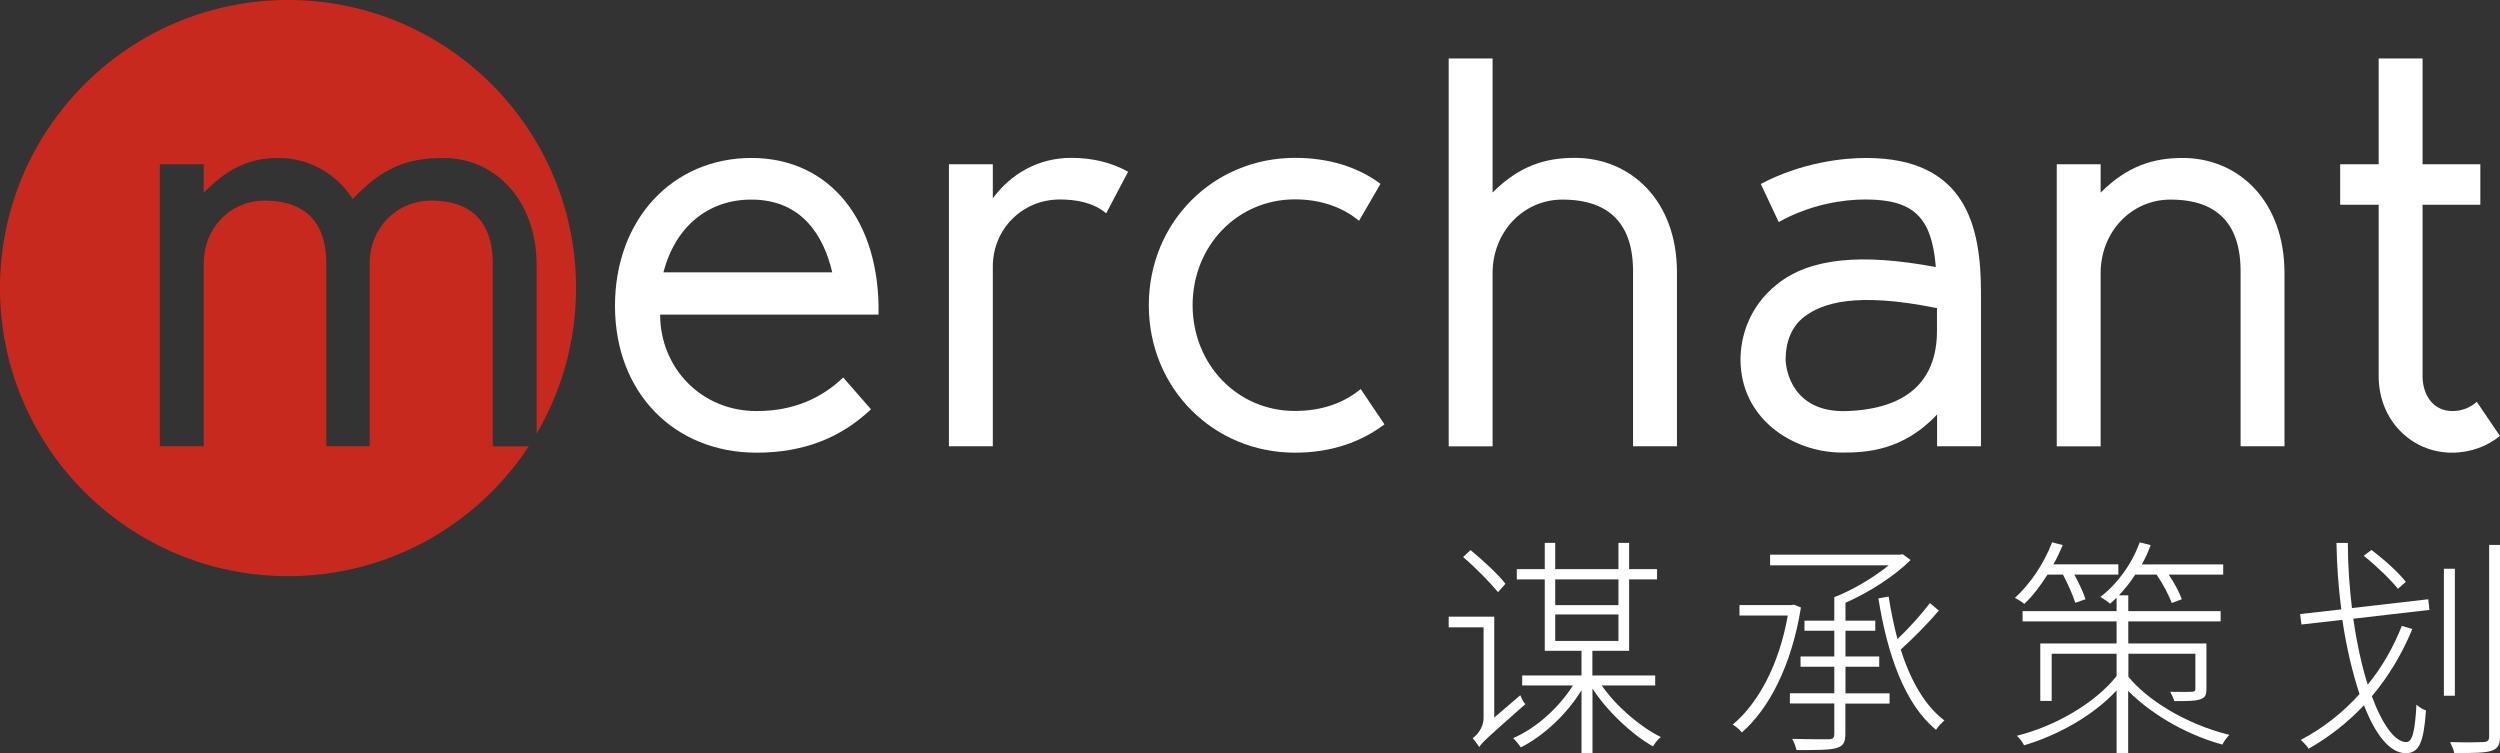
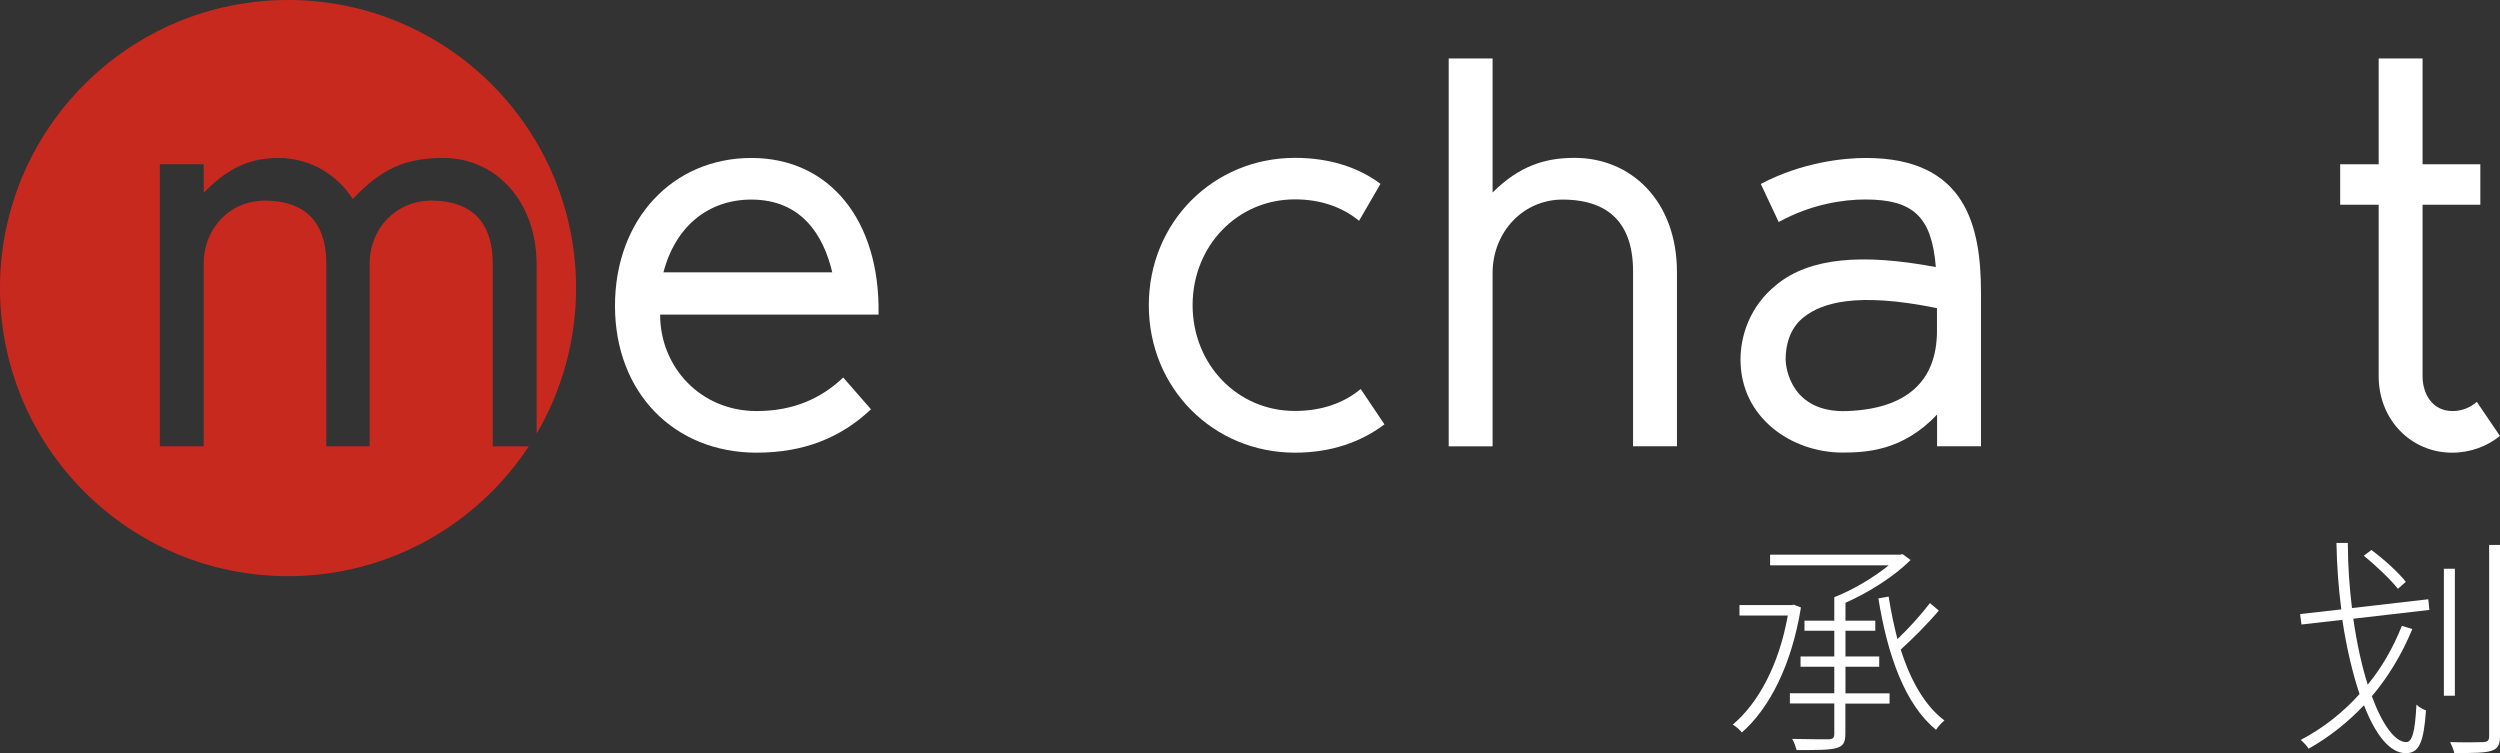
<svg xmlns="http://www.w3.org/2000/svg" id="_图层_2" data-name="图层 2" viewBox="0 0 241.51 72.78">
  <rect x="0" y="0" width="241.51" height="72.78" fill="#333333" stroke="none" />
  <defs>
    <style>
      .cls-1 {
        fill: #fff;
      }

      .cls-2 {
        fill: #c8291f;
      }
    </style>
  </defs>
  <g id="_图层_1-2" data-name="图层 1">
    <g>
      <g>
-         <path class="cls-1" d="M146.87,67.17c.11,.27,.31,.7,.49,.85-3.66,3.23-4.16,3.68-4.45,4.13v.02c-.16-.25-.45-.65-.65-.85,.34-.25,1.06-.94,1.06-1.98v-8.74h-3.37v-1.03h4.4v9.75l2.52-2.16Zm-2.16-9.97c-.74-.9-2.16-2.36-3.37-3.39l.72-.67c1.19,.99,2.7,2.36,3.37,3.26l-.72,.81Zm10.02,9.01c1.37,2,3.73,4.02,5.71,4.99-.27,.2-.58,.61-.76,.9-2.04-1.15-4.43-3.39-5.84-5.59v6.29h-1.06v-6.13c-1.39,2.31-3.68,4.43-5.86,5.53-.18-.27-.52-.67-.74-.9,2.18-.92,4.43-2.94,5.77-5.08h-4.9v-.97h5.73v-2.38h-3.55v-6.9h-2.7v-.99h2.7v-2.54h1.01v2.54h6.11v-2.54h1.03v2.54h2.7v.99h-2.7v6.9h-3.55v2.38h6.07v.97h-5.17Zm-4.49-10.24v2.49h6.11v-2.49h-6.11Zm0,5.95h6.11v-2.56h-6.11v2.56Z" />
        <path class="cls-1" d="M173.98,58.67c-.9,5.62-3.08,9.79-5.71,12.09-.18-.25-.61-.61-.88-.76,2.47-2.07,4.47-5.77,5.32-10.54h-4.67v-1.01h5.05l.2-.04,.67,.27Zm4.29,8.31h4.27v.99h-4.27v2.92c0,.85-.22,1.19-.85,1.37-.65,.2-1.86,.2-3.86,.2-.09-.31-.22-.74-.43-1.08,1.71,.04,3.12,.04,3.53,.04,.43-.02,.54-.16,.54-.54v-2.92h-4.29v-.99h4.29v-2.56h-3.26v-.99h3.26v-2.49h-2.88v-.97h2.88v-2.27c1.8-.7,3.82-1.91,5.26-3.08h-11.46v-1.03h12.56l.25-.04,.76,.56c-1.57,1.57-4.04,3.14-6.29,4.13v1.73h2.88v.97h-2.88v2.49h3.26v.99h-3.26v2.56Zm9.03-8c-1.06,1.26-2.54,2.74-3.68,3.77,.94,2.99,2.34,5.44,4.22,6.85-.25,.2-.63,.61-.81,.9-2.99-2.43-4.69-7.19-5.57-12.69l.99-.18c.22,1.44,.52,2.81,.85,4.11,1.1-1.03,2.36-2.45,3.14-3.48l.85,.72Z" />
-         <path class="cls-1" d="M197.8,55.51c-.7,1.08-1.44,2.09-2.25,2.83-.16-.16-.63-.45-.9-.58,1.48-1.35,2.81-3.32,3.59-5.37l1.03,.27c-.27,.63-.56,1.26-.9,1.86h6.27v.99h-4.25c.45,.83,.88,1.75,1.08,2.38l-.99,.34c-.22-.7-.7-1.8-1.19-2.72h-1.51Zm7.79,9.84c1.75,2.18,5.46,4.58,9.77,5.64-.22,.22-.54,.65-.67,.94-3.91-1.08-7.17-3.23-9.1-5.19v6.02h-1.12v-6.06c-2.25,2.43-5.68,4.34-8.94,5.3-.13-.29-.43-.7-.7-.92,3.71-.92,7.59-3.17,9.64-5.77v-2.16h-6.27v4.56h-1.1v-5.55h7.37v-2.13h-9.08v-.99h9.08v-1.3c-.22,.22-.43,.4-.63,.58-.2-.18-.63-.49-.94-.65,1.64-1.26,3.06-3.19,3.8-5.28l1.06,.27c-.22,.63-.52,1.28-.85,1.86h7.86v.99h-5.26c.54,.81,1.03,1.71,1.26,2.38l-.97,.36c-.27-.74-.85-1.84-1.46-2.74h-2.07c-.47,.74-1.01,1.39-1.57,2h.9v1.53h8.92v.99h-8.92v2.13h7.55v4.38c0,.58-.11,.85-.58,1.01-.47,.18-1.26,.18-2.52,.18-.09-.29-.25-.63-.4-.9,1.01,.02,1.84,.02,2.09,0,.27,0,.34-.09,.34-.29v-3.39h-6.47v2.2Z" />
        <path class="cls-1" d="M227.34,59.78c.34,2.4,.83,4.58,1.39,6.36,1.37-1.66,2.47-3.59,3.3-5.68l1.01,.31c-1.01,2.45-2.34,4.63-3.91,6.49,1.03,2.79,2.25,4.43,3.32,4.43,.58,0,.85-.99,.99-3.62,.25,.25,.65,.47,.92,.56-.22,3.12-.67,4.13-1.95,4.13-1.53,0-2.92-1.75-4.04-4.63-1.59,1.68-3.37,3.08-5.35,4.2-.11-.22-.52-.65-.76-.85,2.13-1.12,4.04-2.61,5.68-4.43-.67-2.02-1.26-4.47-1.66-7.17l-3.95,.45-.13-1.01,3.98-.45c-.27-2.04-.43-4.22-.47-6.42h1.1c0,2.2,.16,4.34,.4,6.29l7.37-.85,.11,1.03-7.35,.85Zm4.31-2.9c-.7-.88-2.09-2.22-3.3-3.19l.74-.56c1.21,.9,2.65,2.2,3.32,3.08l-.76,.67Zm5.5,10.33h-1.06v-12.27h1.06v12.27Zm4.36-14.56v18.51c0,.85-.27,1.19-.83,1.37-.61,.2-1.64,.22-3.59,.22-.04-.29-.25-.74-.4-1.06,1.55,.04,2.85,.02,3.21,0,.38-.02,.56-.13,.56-.54v-18.51h1.06Z" />
      </g>
      <path class="cls-2" d="M47.6,43.11V25.47c0-5.02-3.18-6.09-5.92-6.09-3.41,0-5.97,2.68-5.97,6.09v17.64h-4.19V25.47c0-5.02-3.18-6.09-5.92-6.09-3.41,0-5.92,2.68-5.92,6.09v17.64h-4.24V15.87h4.24v2.74c1.95-1.95,3.96-3.35,7.2-3.35s5.75,1.73,7.2,3.96c2.85-3.01,5.19-3.96,8.77-3.96,4.97,0,8.99,4.08,8.99,10.33v16.3c2.42-4.13,3.81-8.93,3.81-14.06C55.65,12.46,43.19,0,27.83,0S0,12.46,0,27.83s12.46,27.83,27.83,27.83c9.72,0,18.28-4.99,23.25-12.54h-3.48Z" />
      <path class="cls-1" d="M84.14,39.54c-2.9,2.74-6.48,4.19-11.05,4.19-7.98,0-13.68-5.81-13.68-14.18s5.58-14.29,13.18-14.29,12.45,6.09,12.28,15.13h-21.1c0,5.08,3.91,9.32,9.32,9.32,3.57,0,6.25-1.23,8.37-3.24l2.68,3.07Zm-20.04-13.23h16.3c-.84-3.57-2.96-7.03-7.82-7.03-4.08,0-7.31,2.51-8.49,7.03Z" />
-       <path class="cls-1" d="M108.98,16.59l-2.12,4.02c-1.23-1.06-2.96-1.34-4.47-1.34-3.63,0-6.48,2.85-6.48,6.48v17.36h-4.24V15.87h4.24v3.29c1.73-2.34,4.35-3.91,7.59-3.91,2.01,0,3.91,.45,5.47,1.34Z" />
      <path class="cls-1" d="M133.75,40.99c-2.29,1.73-5.19,2.74-8.65,2.74-7.87,0-14.12-6.2-14.12-14.24s6.25-14.24,14.12-14.24c3.29,0,6.09,.89,8.26,2.51l-2.07,3.57c-1.56-1.28-3.63-2.07-6.2-2.07-5.58,0-9.88,4.52-9.88,10.22s4.3,10.22,9.88,10.22c2.62,0,4.75-.78,6.36-2.12l2.29,3.41Z" />
      <path class="cls-1" d="M162,43.11h-4.24V26.2c0-5.75-3.63-6.92-6.81-6.92-3.85,0-6.76,3.18-6.76,7.09v16.75h-4.24V5.65h4.24v12.95c2.62-2.62,5.14-3.35,7.93-3.35,5.42,0,9.88,4.13,9.88,11.05v16.8Z" />
      <path class="cls-1" d="M191.37,43.11h-4.24v-3.07c-3.29,3.52-6.87,3.68-9.16,3.68-4.8,0-9.83-3.29-9.83-8.99,0-2.12,.78-5.08,3.52-7.26,3.18-2.57,8.21-3.01,15.35-1.67-.39-4.86-2.18-6.53-6.81-6.53-2.12,0-5.25,.45-8.37,2.18l-1.73-3.68c4.02-2.12,8.04-2.51,10.16-2.51,9.66,0,11.11,6.59,11.11,13.01v14.85Zm-4.24-13.34c-7.93-1.62-11.17-.45-12.84,.84-1.17,.89-1.79,2.34-1.79,4.13,0,.73,.5,5.19,5.97,4.97,5.69-.22,8.65-2.85,8.65-7.76v-2.18Z" />
-       <path class="cls-1" d="M220.69,43.11h-4.24V26.2c0-5.75-3.57-6.92-6.76-6.92-3.85,0-6.76,3.18-6.76,7.09v16.75h-4.24V15.87h4.24v2.74c2.62-2.62,5.14-3.35,7.93-3.35,5.42,0,9.83,4.19,9.83,11.11v16.75Z" />
      <path class="cls-1" d="M241.51,42.11c-1.23,1-2.85,1.62-4.63,1.62-3.96,0-7.09-3.18-7.09-7.37V19.78h-3.72v-3.91h3.72V5.65h4.24V15.87h5.58v3.91h-5.58v16.58c0,1.62,.89,3.35,2.9,3.35,.89,0,1.73-.34,2.34-.89l2.23,3.29Z" />
    </g>
  </g>
</svg>